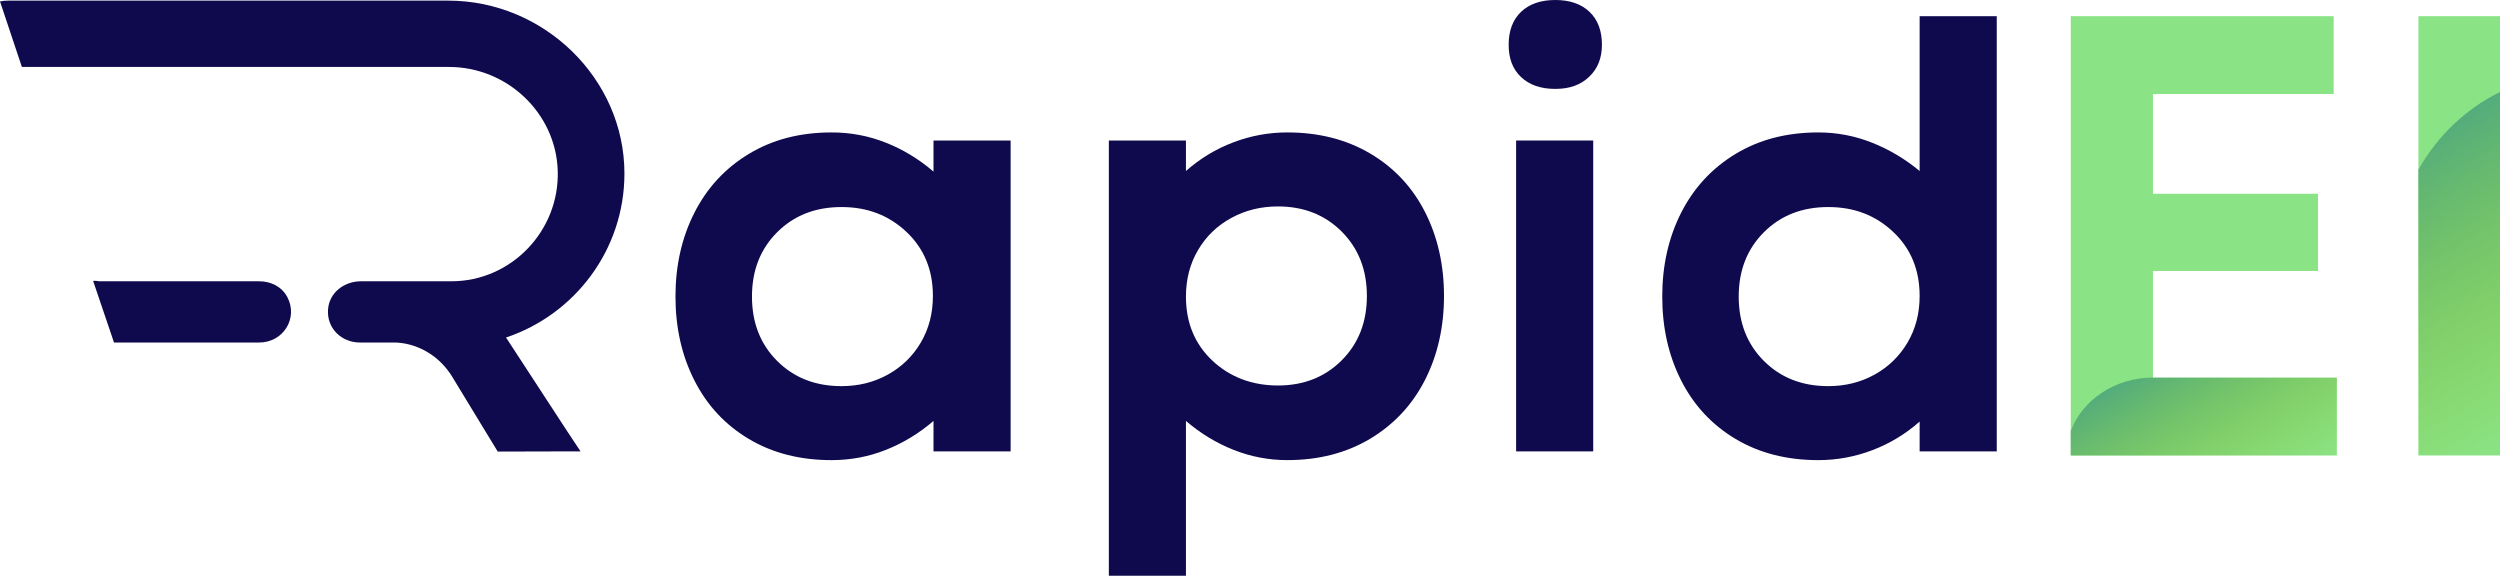
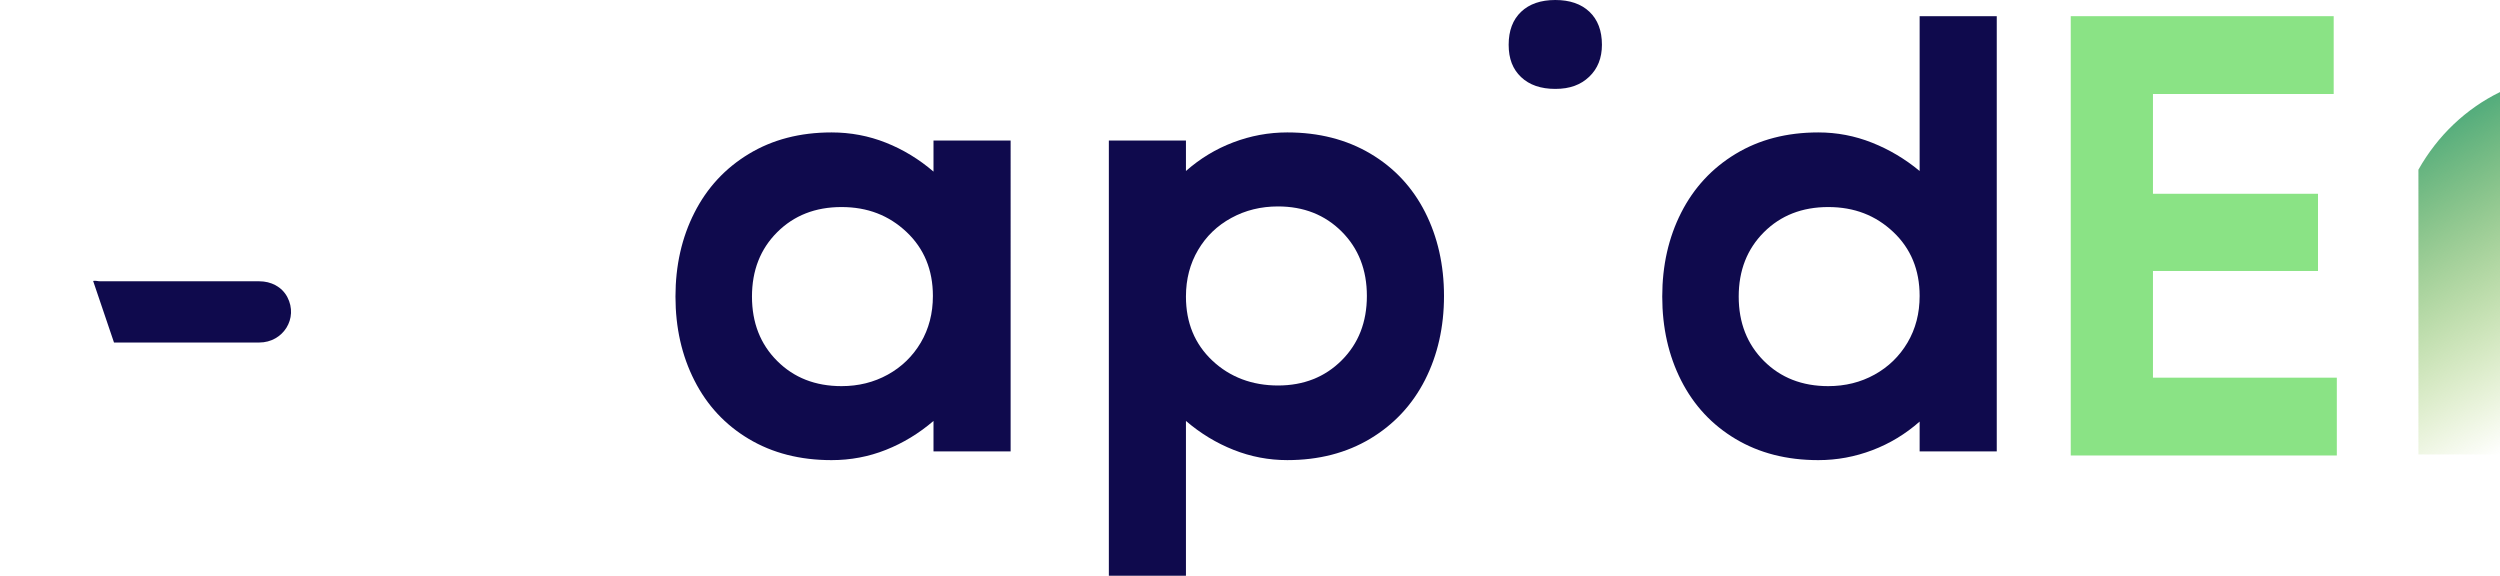
<svg xmlns="http://www.w3.org/2000/svg" xmlns:xlink="http://www.w3.org/1999/xlink" id="Layer_1" viewBox="0 0 868.42 200">
  <defs>
    <style> .cls-1 { fill: #0f0a4d; } .cls-2 { fill: url(#linear-gradient-2); } .cls-3 { fill: url(#linear-gradient); } .cls-4 { fill: #8ae385; } </style>
    <linearGradient id="linear-gradient" x1="753.06" y1="123.11" x2="782.93" y2="174.85" gradientUnits="userSpaceOnUse">
      <stop offset="0" stop-color="#53ac7c" />
      <stop offset="1" stop-color="#89bc23" stop-opacity="0" />
    </linearGradient>
    <linearGradient id="linear-gradient-2" x1="830.46" y1="53.72" x2="885.05" y2="148.26" xlink:href="#linear-gradient" />
  </defs>
  <g>
    <path class="cls-1" d="M90.05,118.98c8.3,0,13.63-8.41,9.77-15.76-1.91-3.63-5.67-5.51-9.77-5.51h-55.26c-.84,0-1.65-.3-2.44-.12l7.25,21.39h50.44Z" />
-     <path class="cls-1" d="M197.04,149.82l4.62,6.97h-1.47l-27.3.07-15.84-26.04c-4.17-6.81-11.24-11.27-18.99-11.81h-.03c-.52-.01-1.03-.03-1.54-.03h-11.47c-6.38,0-11.51-4.91-11.08-11.38.37-5.9,5.55-9.89,11.47-9.89h31.37c20.76,0,37.58-17.44,36.96-38.34-.6-20.12-17.62-36.11-37.74-36.11H7.6L0,.5C.87.29,1.77.22,2.71.22h153.04c33.08,0,61.16,26.99,61.16,60.09-.02,26.5-17.27,48.95-41.13,56.93l21.26,32.58Z" />
    <polygon class="cls-1" points="172.9 155.85 172.9 155.85 157.05 130.75 172.9 155.85" />
  </g>
  <path class="cls-1" d="M324.27,48.81v10.8c-5.04-4.32-10.55-7.67-16.52-10.04-5.98-2.38-12.28-3.57-18.9-3.57-10.95,0-20.51,2.49-28.72,7.46-8.21,4.96-14.52,11.77-18.9,20.41-4.4,8.64-6.59,18.35-6.59,29.15s2.19,20.52,6.59,29.16c4.38,8.64,10.69,15.41,18.9,20.3,8.21,4.9,17.77,7.35,28.72,7.35,6.62,0,12.92-1.19,18.9-3.57,5.97-2.37,11.48-5.72,16.52-10.04v10.58h26.79V48.81h-26.79ZM319.85,119.01c-2.81,4.75-6.63,8.45-11.45,11.12-4.83,2.67-10.19,4-16.09,4-9.07,0-16.52-2.92-22.35-8.75-5.84-5.83-8.75-13.28-8.75-22.36s2.91-16.52,8.75-22.35c5.83-5.83,13.28-8.75,22.35-8.75s16.45,2.89,22.57,8.64c6.11,5.76,9.18,13.18,9.18,22.25,0,6.05-1.41,11.44-4.21,16.2Z" />
  <path class="cls-1" d="M495.01,73.65c-4.4-8.64-10.74-15.41-19.01-20.3-8.28-4.89-17.89-7.35-28.83-7.35-6.48,0-12.74,1.16-18.79,3.46-6.05,2.3-11.52,5.62-16.42,9.94v-10.59h-26.78v151.19h26.78v-53.78c5.04,4.32,10.54,7.67,16.53,10.04,5.97,2.38,12.2,3.57,18.68,3.57,10.94,0,20.55-2.49,28.83-7.45,8.27-4.97,14.61-11.78,19.01-20.41,4.38-8.64,6.59-18.36,6.59-29.16s-2.21-20.52-6.59-29.16ZM466.07,125.16c-5.83,5.83-13.22,8.75-22.14,8.75s-16.67-2.88-22.79-8.64c-6.12-5.76-9.18-13.17-9.18-22.25,0-6.04,1.41-11.44,4.22-16.19,2.8-4.76,6.65-8.46,11.55-11.13,4.89-2.67,10.29-3.99,16.2-3.99,8.92,0,16.31,2.91,22.14,8.74,5.83,5.84,8.74,13.29,8.74,22.36s-2.91,16.52-8.74,22.35Z" />
  <g>
    <path class="cls-1" d="M552.14,4.1c-2.88-2.73-6.85-4.1-11.88-4.1s-9.01,1.37-11.88,4.1c-2.88,2.73-4.32,6.56-4.32,11.45s1.44,8.5,4.32,11.23c2.87,2.73,6.84,4.1,11.88,4.1s8.81-1.4,11.77-4.21c2.95-2.81,4.43-6.51,4.43-11.12,0-4.89-1.45-8.71-4.32-11.45Z" />
-     <rect class="cls-1" x="526.65" y="48.81" width="26.78" height="107.99" />
  </g>
  <path class="cls-1" d="M666.82,5.62v53.78c-5.04-4.18-10.55-7.46-16.52-9.83-5.98-2.38-12.2-3.57-18.68-3.57-10.95,0-20.52,2.49-28.73,7.46-8.2,4.96-14.51,11.77-18.9,20.41-4.39,8.64-6.58,18.35-6.58,29.15s2.19,20.52,6.58,29.16c4.39,8.64,10.7,15.41,18.9,20.3,8.21,4.9,17.78,7.35,28.73,7.35,6.48,0,12.74-1.16,18.79-3.46,6.05-2.3,11.51-5.61,16.41-9.93v10.36h26.79V5.62h-26.79ZM662.61,119.01c-2.81,4.75-6.63,8.45-11.45,11.12-4.82,2.67-10.19,4-16.09,4-9.07,0-16.52-2.92-22.35-8.75-5.83-5.83-8.75-13.28-8.75-22.36s2.92-16.52,8.75-22.35c5.83-5.83,13.28-8.75,22.35-8.75s16.45,2.89,22.57,8.64c6.12,5.76,9.18,13.18,9.18,22.25,0,6.05-1.4,11.44-4.21,16.2Z" />
  <g>
    <path class="cls-4" d="M747.87,131.19v-37.06h57.33v-26.82h-57.33v-34.66h62.78V5.62h-91.34v152.6h92.43v-27.03h-63.87Z" />
-     <path class="cls-4" d="M840.08,5.62v152.6h28.34V5.62h-28.34Z" />
-     <path class="cls-3" d="M811.74,131.19v27.03h-92.43v-8.53c4.03-10.74,15.37-18.52,28.56-18.53v.03h63.87Z" />
    <path class="cls-2" d="M868.42,31.98v125.88h-28.34V58.94c6.71-11.91,16.59-21.22,28.34-26.96Z" />
  </g>
</svg>